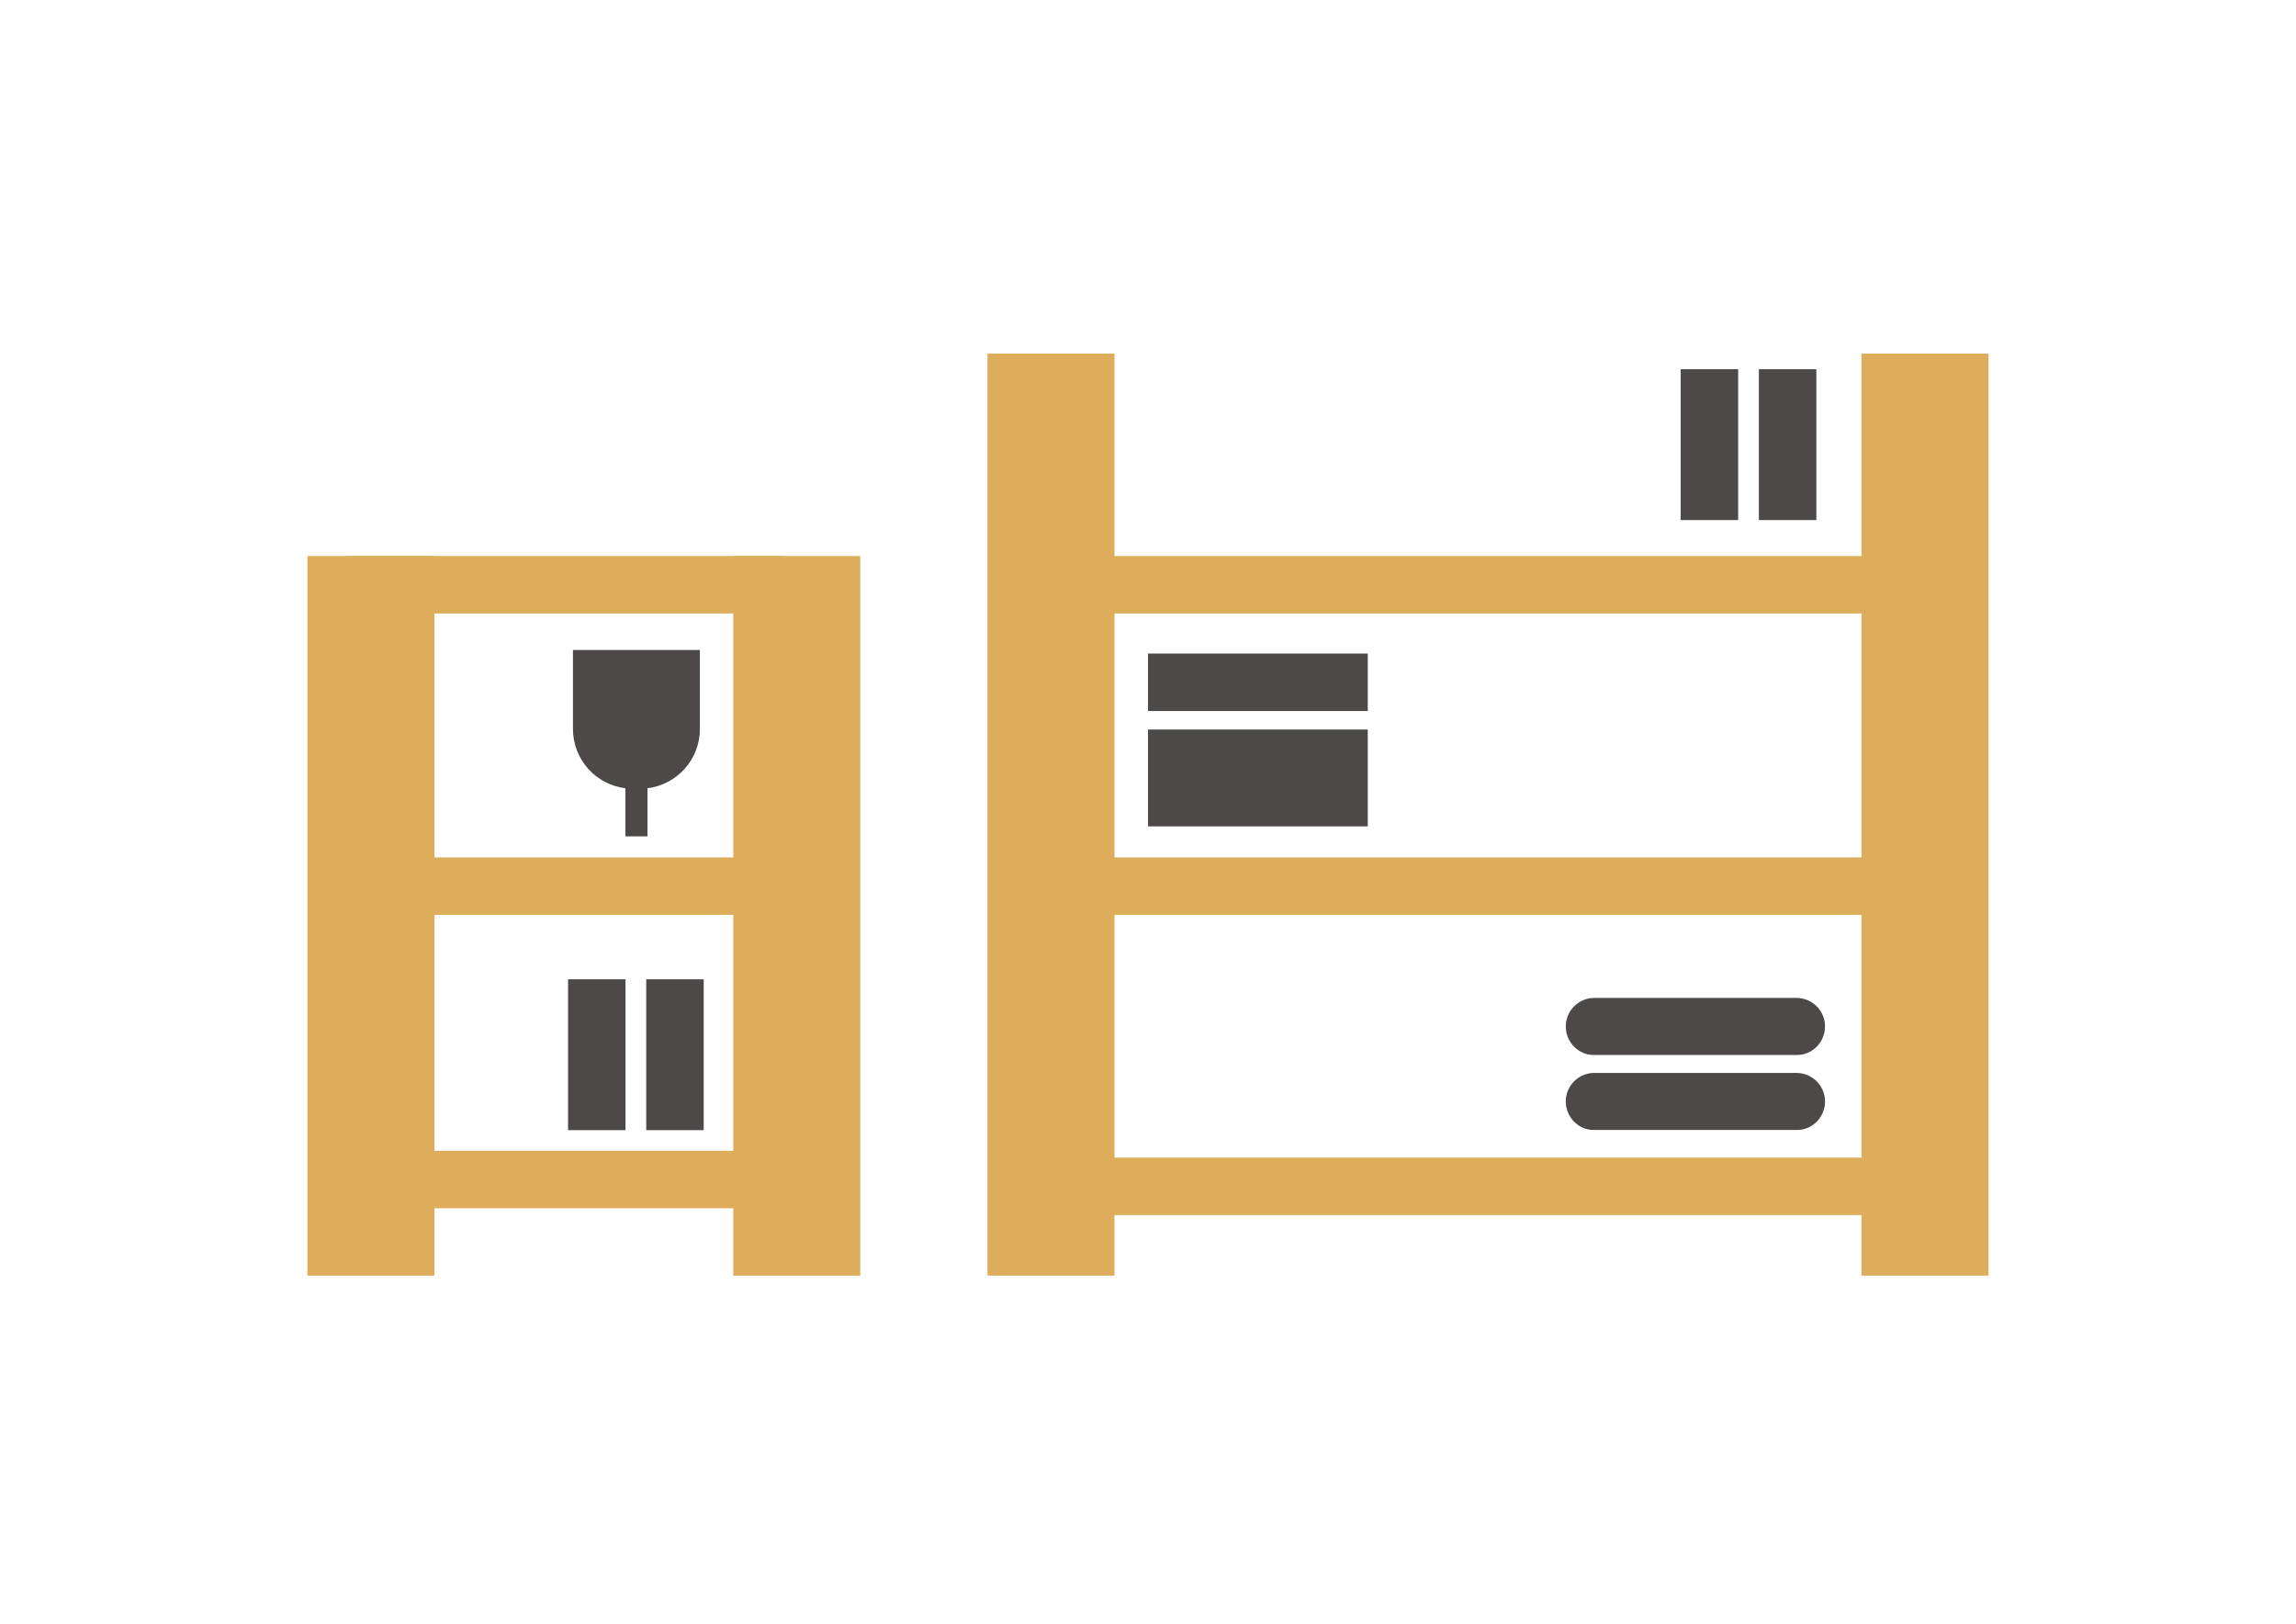
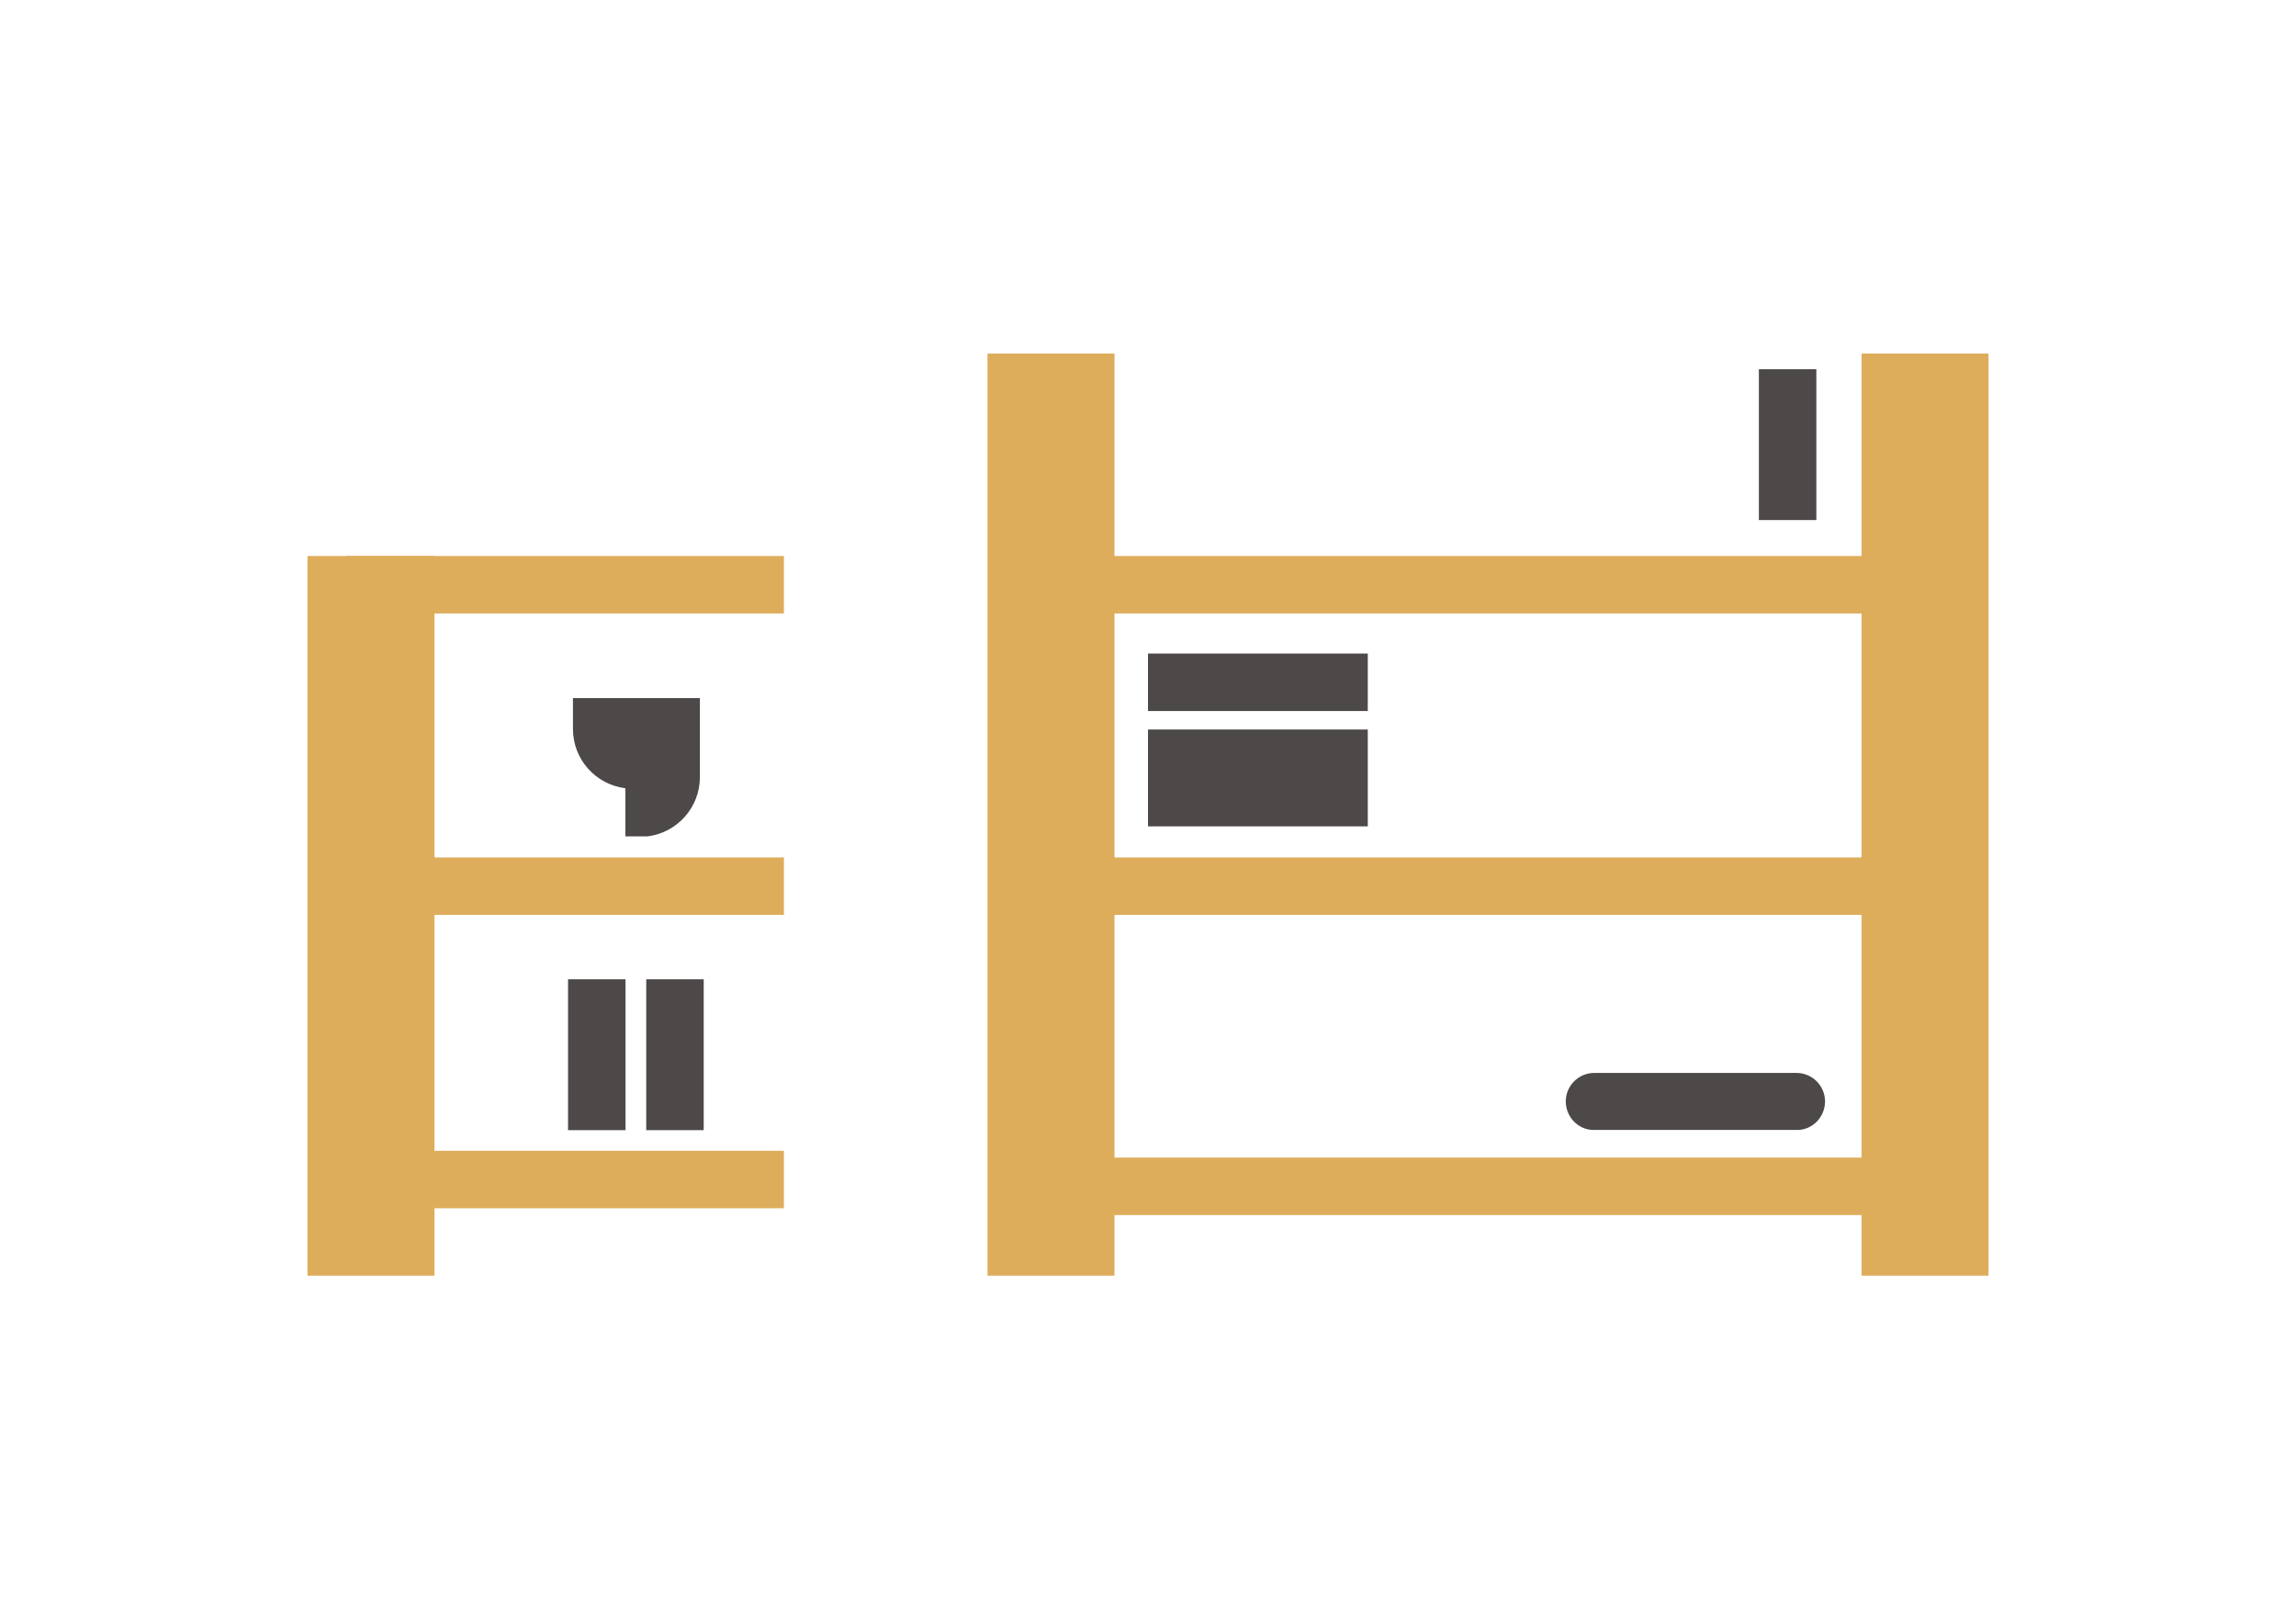
<svg xmlns="http://www.w3.org/2000/svg" version="1.1" id="Layer_1" x="0px" y="0px" width="841.889px" height="595.281px" viewBox="0 0 841.889 595.281" enable-background="new 0 0 841.889 595.281" xml:space="preserve">
  <rect x="112.748" y="203.84" fill="#DEAD5C" width="46.568" height="263.841" />
-   <rect x="268.876" y="203.84" fill="#DEAD5C" width="46.568" height="263.841" />
  <rect x="126.974" y="421.894" fill="#DEAD5C" width="160.47" height="21.072" />
  <rect x="126.974" y="314.341" fill="#DEAD5C" width="160.47" height="21.071" />
  <rect x="126.974" y="203.84" fill="#DEAD5C" width="160.47" height="21.072" />
  <rect x="420.944" y="239.604" fill="#4D4948" width="80.586" height="21.071" />
  <rect x="420.944" y="267.453" fill="#4D4948" width="80.586" height="35.505" />
  <rect x="208.29" y="359.022" fill="#4D4948" width="21.072" height="55.308" />
  <rect x="236.957" y="359.022" fill="#4D4948" width="21.073" height="55.308" />
-   <rect x="616.27" y="135.352" fill="#4D4948" width="21.072" height="55.308" />
  <rect x="644.938" y="135.352" fill="#4D4948" width="21.071" height="55.308" />
  <rect x="682.573" y="129.602" fill="#DEAD5C" width="46.566" height="338.077" />
  <rect x="362.097" y="129.602" fill="#DEAD5C" width="46.568" height="338.077" />
  <rect x="376.323" y="424.394" fill="#DEAD5C" width="318.12" height="21.072" />
  <rect x="376.323" y="314.341" fill="#DEAD5C" width="318.12" height="21.071" />
  <rect x="376.323" y="203.84" fill="#DEAD5C" width="318.12" height="21.072" />
-   <path fill="#4D4948" d="M210.09,238.279v28.979c0,11.189,8.393,20.398,19.222,21.726v17.646h8.101v-17.646  c10.828-1.326,19.221-10.535,19.221-21.726v-28.979H210.09L210.09,238.279z" />
-   <path fill-rule="evenodd" clip-rule="evenodd" fill="#4D4948" d="M658.847,386.765c5.76,0.079,10.348-4.771,10.348-10.453  c0-5.766-4.69-10.457-10.455-10.457l-74.153-0.002c-5.765,0-10.455,4.69-10.455,10.455c0,5.683,4.589,10.536,10.351,10.457h0.132  h74.119H658.847z" />
+   <path fill="#4D4948" d="M210.09,238.279v28.979c0,11.189,8.393,20.398,19.222,21.726v17.646h8.101c10.828-1.326,19.221-10.535,19.221-21.726v-28.979H210.09L210.09,238.279z" />
  <path fill-rule="evenodd" clip-rule="evenodd" fill="#4D4948" d="M658.847,414.265c5.76,0.079,10.348-4.771,10.348-10.453  c0-5.766-4.69-10.457-10.455-10.457l-74.153-0.002c-5.765,0-10.455,4.69-10.455,10.455c0,5.683,4.589,10.536,10.351,10.457h0.132  h74.119H658.847z" />
</svg>